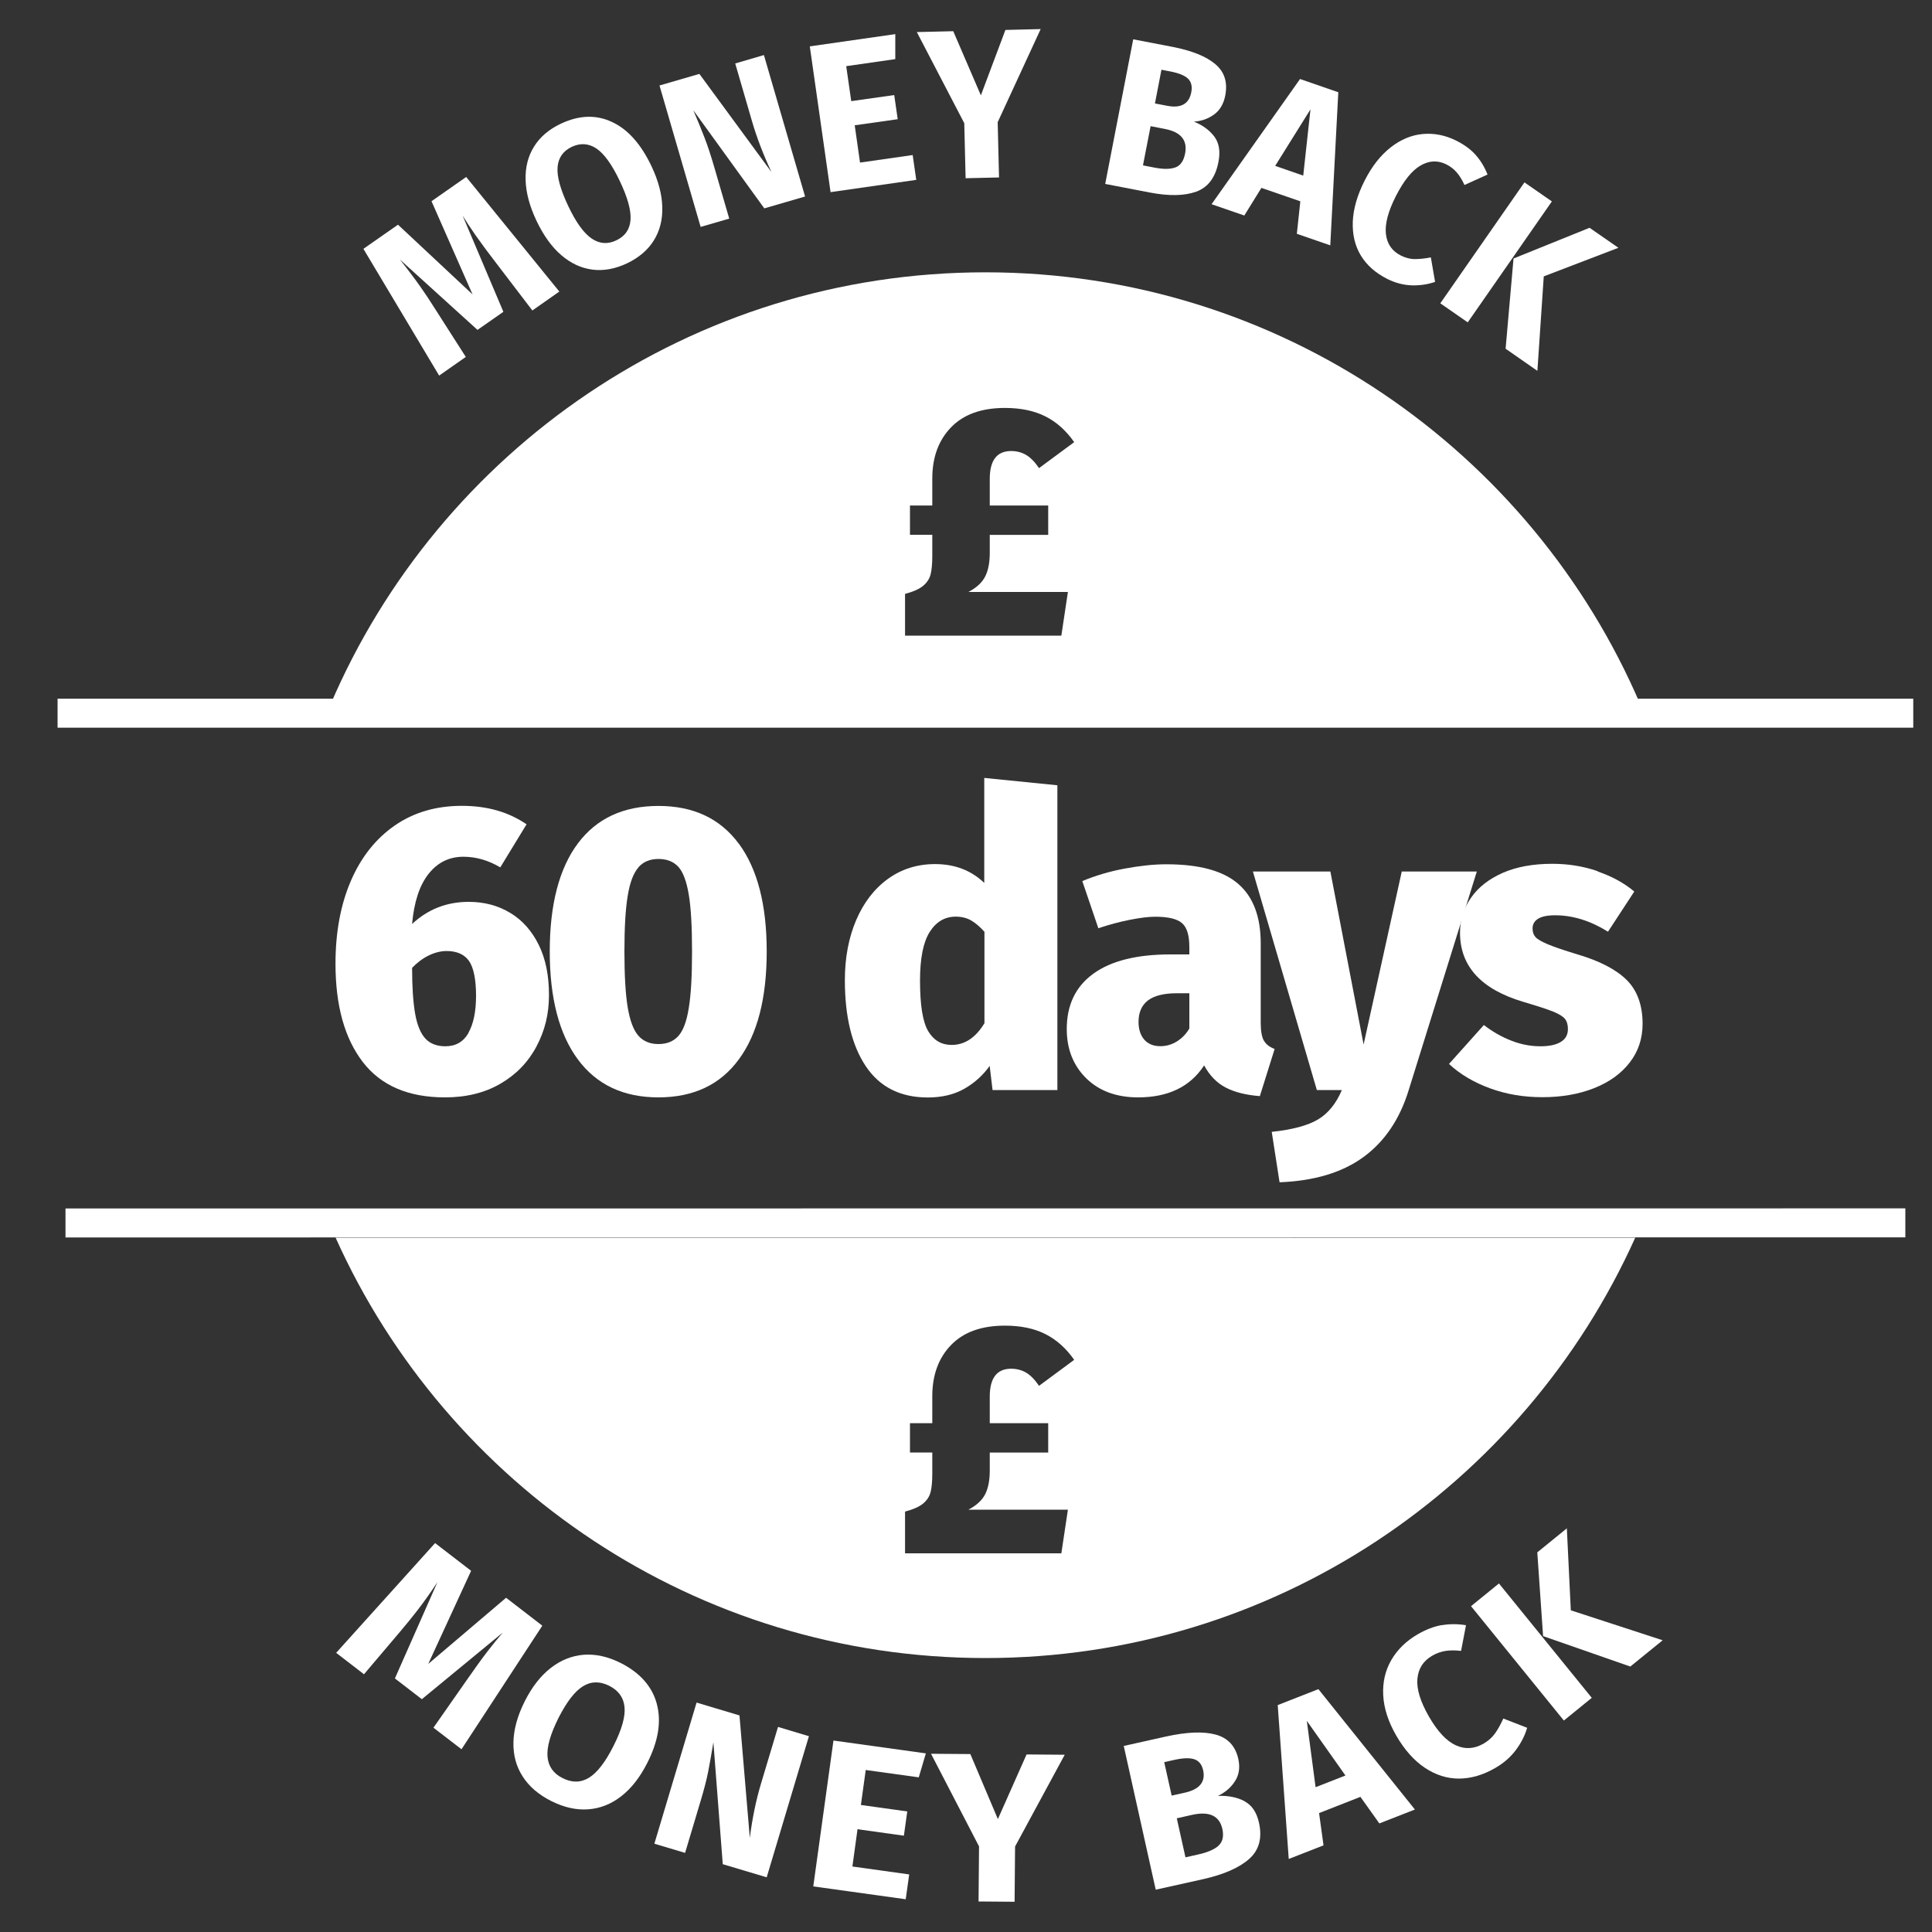
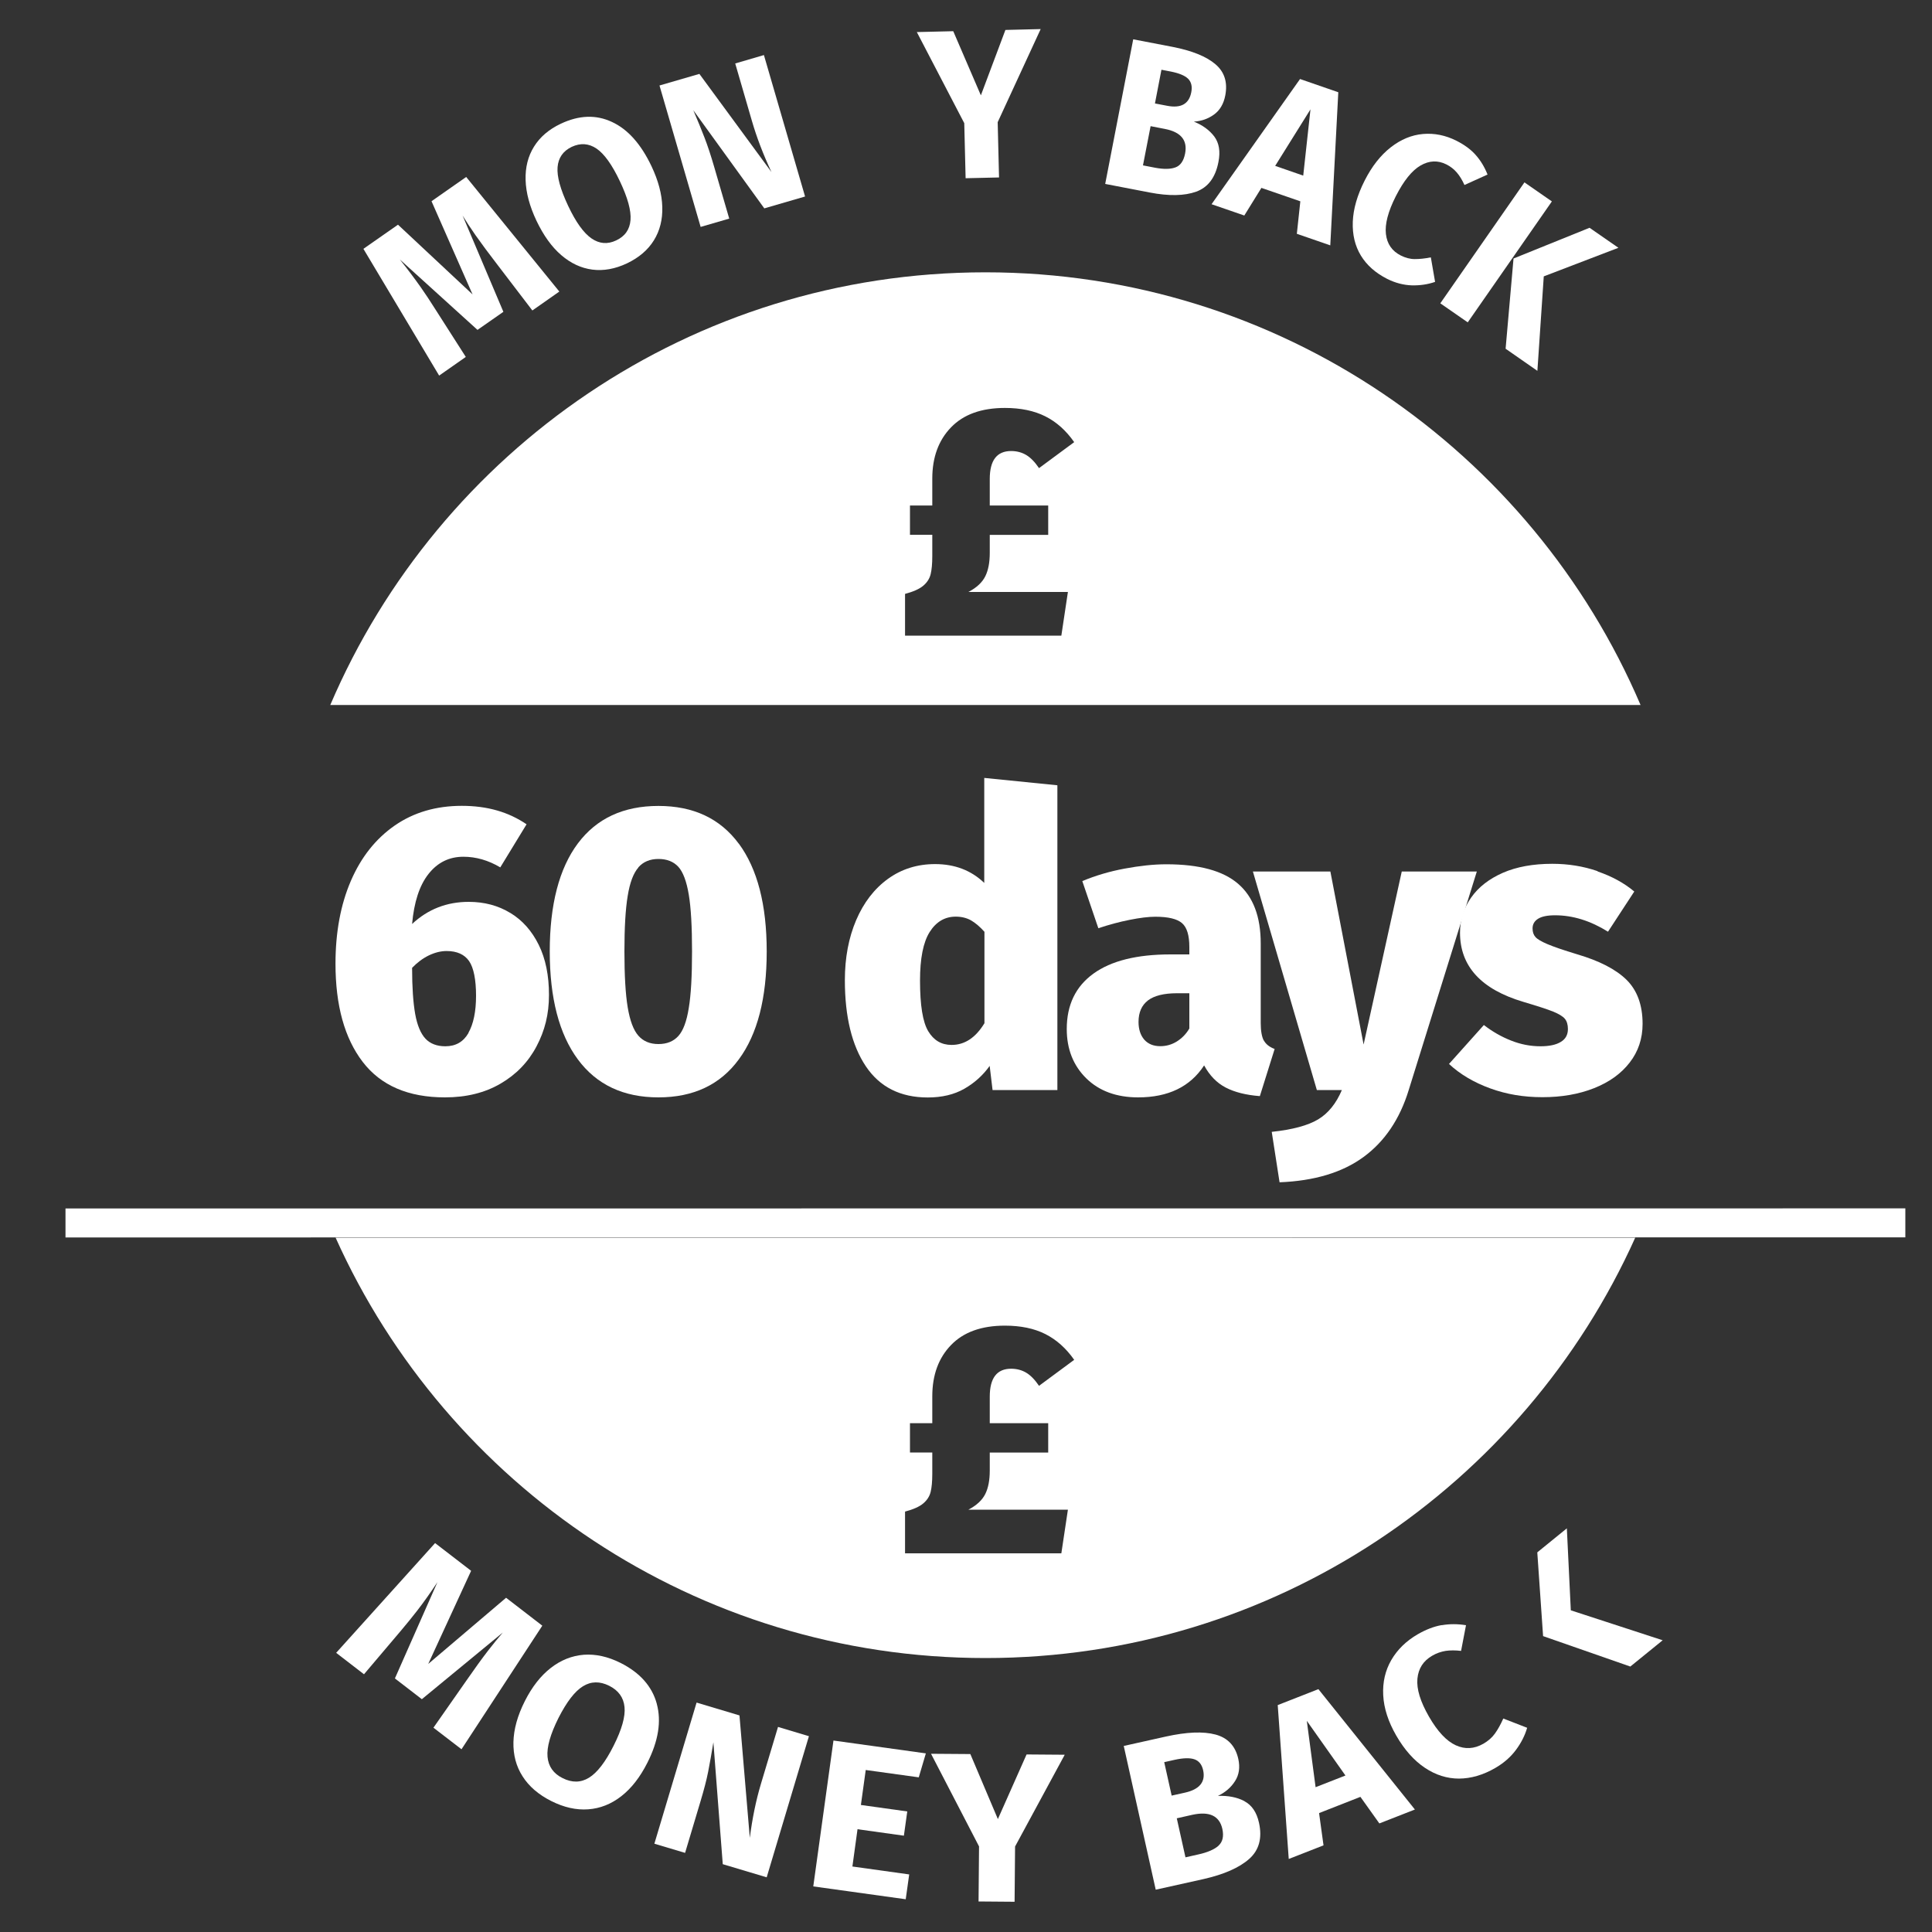
<svg xmlns="http://www.w3.org/2000/svg" id="Layer_1" data-name="Layer 1" viewBox="0 0 200 200">
  <rect x="0" y="0" width="200" height="200" fill="#333333" stroke="none" />
  <defs>
    <style>
      .cls-1 {
        fill: none;
        stroke: #fff;
        stroke-miterlimit: 10;
        stroke-width: 3px;
      }

      .cls-2 {
        fill: #fff;
        stroke-width: 0px;
      }
    </style>
  </defs>
-   <line class="cls-1" x1="5.96" y1="73.83" x2="198.06" y2="73.83" />
  <line class="cls-1" x1="6.78" y1="126.6" x2="197.24" y2="126.59" />
  <g>
    <path class="cls-2" d="M52.82,94.5c1.26.76,2.24,1.87,2.95,3.31s1.06,3.17,1.06,5.18-.43,3.7-1.29,5.33c-.86,1.63-2.11,2.92-3.73,3.86-1.63.95-3.54,1.42-5.75,1.42-3.79,0-6.63-1.22-8.51-3.67s-2.82-5.84-2.82-10.17c0-3.25.53-6.11,1.59-8.57,1.06-2.46,2.58-4.37,4.54-5.73s4.28-2.04,6.94-2.04,4.84.64,6.71,1.91l-2.72,4.46c-1.25-.74-2.52-1.1-3.82-1.1-1.47,0-2.67.59-3.61,1.78s-1.5,2.92-1.7,5.18c1.64-1.53,3.59-2.29,5.86-2.29,1.61,0,3.05.38,4.31,1.15ZM48.49,106.92c.52-.92.79-2.2.79-3.84s-.24-2.89-.72-3.59c-.48-.69-1.26-1.04-2.33-1.04-.59,0-1.2.15-1.83.45-.62.3-1.2.73-1.74,1.29,0,2.01.11,3.6.32,4.78.21,1.17.57,2.02,1.06,2.55.49.52,1.18.79,2.06.79,1.08,0,1.87-.46,2.4-1.38Z" />
    <path class="cls-2" d="M76.48,87.33c1.92,2.6,2.89,6.32,2.89,11.16s-.96,8.57-2.89,11.18c-1.92,2.62-4.7,3.93-8.32,3.93s-6.4-1.31-8.34-3.93c-1.94-2.62-2.91-6.35-2.91-11.18s.97-8.59,2.91-11.18c1.94-2.59,4.72-3.88,8.34-3.88s6.39,1.3,8.32,3.91ZM66.08,89.81c-.51.58-.88,1.56-1.1,2.93-.23,1.37-.34,3.29-.34,5.75s.11,4.42.34,5.79c.23,1.37.59,2.35,1.1,2.93.51.58,1.2.87,2.08.87s1.56-.28,2.06-.83.86-1.51,1.08-2.89c.23-1.37.34-3.33.34-5.88s-.11-4.51-.34-5.88c-.23-1.37-.59-2.33-1.08-2.87-.5-.54-1.18-.81-2.06-.81s-1.57.29-2.08.87Z" />
    <path class="cls-2" d="M109.46,81.3v31.54h-6.71l-.3-2.5c-.68.96-1.55,1.75-2.61,2.36-1.06.61-2.33.91-3.8.91-2.83,0-4.97-1.08-6.41-3.23s-2.17-5.12-2.17-8.91c0-2.32.39-4.39,1.17-6.22.78-1.82,1.88-3.25,3.29-4.27,1.41-1.02,3.04-1.53,4.88-1.53,2.04,0,3.74.65,5.09,1.95v-10.87l7.55.76ZM101.91,105.92v-9.46c-.48-.54-.95-.93-1.4-1.19-.45-.25-.98-.38-1.57-.38-1.13,0-2.03.53-2.7,1.59-.67,1.06-1,2.74-1,5.03,0,2.55.28,4.29.85,5.24.57.95,1.37,1.42,2.42,1.42,1.36,0,2.49-.75,3.4-2.25Z" />
    <path class="cls-2" d="M130.83,107.7c.21.4.59.69,1.12.89l-1.53,4.88c-1.44-.11-2.62-.41-3.54-.89-.92-.48-1.66-1.24-2.23-2.29-1.44,2.21-3.72,3.31-6.83,3.31-2.24,0-4.03-.66-5.37-1.97-1.34-1.32-2.02-3.02-2.02-5.11,0-2.49.92-4.4,2.76-5.73,1.84-1.33,4.5-1.99,7.98-1.99h1.95v-.76c0-1.22-.25-2.04-.76-2.48s-1.43-.66-2.76-.66c-.71,0-1.59.11-2.65.32-1.06.21-2.14.5-3.25.87l-1.66-4.88c1.36-.57,2.81-1,4.37-1.29s3-.45,4.33-.45c3.4,0,5.87.67,7.43,2.02,1.56,1.34,2.34,3.4,2.34,6.18v8.23c0,.82.11,1.43.32,1.83ZM121.83,107.81c.52-.33.96-.77,1.29-1.34v-3.65h-1.27c-1.36,0-2.36.25-3.01.74-.65.5-.98,1.24-.98,2.23,0,.76.2,1.37.59,1.83.4.45.95.68,1.66.68.62,0,1.19-.16,1.72-.49Z" />
    <path class="cls-2" d="M145.83,112.84c-.93,3.03-2.5,5.34-4.69,6.94-2.19,1.6-5.09,2.47-8.68,2.61l-.81-5.22c2.15-.23,3.75-.66,4.8-1.29s1.87-1.65,2.46-3.04h-2.59l-6.62-22.62h8.02l3.44,17.91,3.95-17.91h7.77l-7.05,22.62Z" />
    <path class="cls-2" d="M165.38,90.21c1.49.51,2.75,1.2,3.8,2.08l-2.72,4.16c-1.81-1.13-3.64-1.7-5.48-1.7-.79,0-1.38.12-1.76.36-.38.24-.57.57-.57,1,0,.37.1.67.3.89.2.23.62.47,1.25.74.64.27,1.65.62,3.04,1.04,2.32.68,4.03,1.56,5.14,2.65,1.1,1.09,1.66,2.61,1.66,4.56,0,1.53-.45,2.87-1.34,4.01-.89,1.15-2.12,2.03-3.69,2.65s-3.35.93-5.33.93-3.73-.3-5.41-.91c-1.68-.61-3.11-1.45-4.27-2.53l3.61-4.03c.88.68,1.82,1.22,2.82,1.61,1,.4,2.02.59,3.04.59.91,0,1.61-.15,2.1-.45.5-.3.74-.74.74-1.34,0-.45-.11-.81-.32-1.06s-.62-.5-1.21-.74c-.59-.24-1.61-.57-3.06-1-4.39-1.3-6.58-3.69-6.58-7.17,0-1.33.38-2.54,1.15-3.63.76-1.09,1.86-1.94,3.29-2.57,1.43-.62,3.13-.93,5.11-.93,1.64,0,3.21.25,4.69.76Z" />
  </g>
  <g>
    <path class="cls-2" d="M47.77,181.08l-2.9-2.23,3.42-4.89c.81-1.17,1.55-2.2,2.23-3.08.52-.67,1.03-1.3,1.53-1.88l-8.38,6.9-2.79-2.15,4.4-9.96c-.71,1.07-1.4,2.05-2.09,2.94-.52.67-1.08,1.36-1.68,2.07l-3.83,4.52-2.88-2.22,10.24-11.36,3.73,2.87-4.44,9.64,8.06-6.85,3.75,2.89-8.37,12.8Z" />
    <path class="cls-2" d="M67.99,176.38c.49,1.81.17,3.84-.98,6.11-.75,1.48-1.64,2.63-2.69,3.45s-2.19,1.27-3.43,1.36c-1.24.09-2.52-.2-3.83-.86s-2.3-1.51-2.96-2.55c-.67-1.04-.98-2.22-.95-3.55.03-1.32.42-2.74,1.18-4.24.74-1.47,1.63-2.61,2.68-3.43s2.19-1.27,3.42-1.37c1.23-.09,2.51.19,3.82.85,2,1.01,3.25,2.42,3.74,4.22ZM60.35,174.56c-.85.52-1.69,1.62-2.54,3.29-.84,1.68-1.22,3.02-1.13,4.01.09,1,.61,1.74,1.56,2.21.97.49,1.88.48,2.73-.04.85-.52,1.7-1.62,2.55-3.31.85-1.69,1.23-3.03,1.13-4.01-.1-.99-.63-1.72-1.59-2.2-.96-.48-1.87-.47-2.71.05Z" />
    <path class="cls-2" d="M79.37,194.34l-4.55-1.36-.97-12.62c-.19,1.15-.37,2.17-.54,3.04s-.44,1.89-.79,3.06l-1.6,5.35-3.18-.95,4.37-14.61,4.44,1.33,1.07,12.67c.26-2.02.64-3.88,1.15-5.58l1.77-5.9,3.2.96-4.37,14.6Z" />
    <path class="cls-2" d="M95.85,181.49l-.74,2.5-5.49-.76-.5,3.62,4.8.67-.35,2.51-4.8-.67-.53,3.86,5.88.82-.36,2.57-9.57-1.33,2.09-15.1,9.57,1.33Z" />
    <path class="cls-2" d="M110.21,181.67l-5.13,9.48-.05,5.72-3.73-.03.05-5.7-4.97-9.59,4.07.03,2.85,6.73,2.97-6.69,3.93.03Z" />
    <path class="cls-2" d="M128.82,186.46c.76.4,1.27,1.14,1.51,2.23.35,1.59.01,2.84-1.02,3.75s-2.61,1.6-4.72,2.08l-4.95,1.1-3.31-14.88,4.35-.97c2.16-.48,3.88-.55,5.15-.21,1.27.34,2.06,1.18,2.36,2.53.19.87.08,1.64-.34,2.29-.42.66-1.01,1.17-1.77,1.53,1.06-.04,1.98.14,2.74.54ZM120.52,182.42l.77,3.46,1.35-.3c1.54-.34,2.17-1.12,1.91-2.32-.13-.6-.44-.98-.91-1.14-.47-.16-1.16-.14-2.06.06l-1.07.24ZM126.14,191.06c.43-.39.56-.96.4-1.72-.3-1.37-1.35-1.86-3.12-1.47l-1.6.36.9,4.04,1.33-.3c.96-.21,1.66-.52,2.09-.9Z" />
    <path class="cls-2" d="M142.79,188.76l-1.96-2.75-4.28,1.68.46,3.34-3.6,1.41-1.14-15.93,4.21-1.65,9.99,12.46-3.68,1.44ZM136.19,185.01l3.09-1.21-4-5.66.91,6.87Z" />
    <path class="cls-2" d="M149.25,168.24c.8-.14,1.64-.14,2.51,0l-.51,2.66c-.58-.07-1.12-.07-1.6,0-.48.08-.95.24-1.39.5-.92.53-1.43,1.32-1.53,2.38s.3,2.37,1.2,3.93c.89,1.54,1.81,2.52,2.77,2.96.96.44,1.91.38,2.86-.16.5-.29.9-.64,1.2-1.06.3-.42.59-.94.86-1.55l2.47.96c-.23.79-.61,1.55-1.16,2.29-.55.74-1.26,1.36-2.14,1.87-1.26.73-2.51,1.09-3.75,1.1-1.24,0-2.42-.37-3.54-1.12-1.12-.75-2.11-1.86-2.96-3.33-.83-1.44-1.28-2.83-1.35-4.18-.07-1.35.21-2.56.84-3.65.63-1.08,1.54-1.97,2.73-2.66.85-.49,1.68-.81,2.48-.95Z" />
-     <path class="cls-2" d="M155.17,163.92l9.61,11.84-2.89,2.35-9.61-11.84,2.89-2.35ZM162.2,158.22l.41,8.48,9.51,3.1-3.35,2.72-9.03-3.15-.6-8.67,3.05-2.48Z" />
+     <path class="cls-2" d="M155.17,163.92ZM162.2,158.22l.41,8.48,9.51,3.1-3.35,2.72-9.03-3.15-.6-8.67,3.05-2.48Z" />
  </g>
  <path class="cls-2" d="M102.01,28.19c-30.44,0-56.57,18.46-67.82,44.79h135.64c-11.25-26.33-37.38-44.79-67.82-44.79ZM108.51,52.34v3.03h-6.05v1.87c0,.97-.15,1.78-.46,2.41-.31.63-.89,1.18-1.75,1.63h10.3l-.68,4.52h-16.18v-4.32c.86-.23,1.49-.51,1.89-.85s.65-.74.76-1.19c.11-.45.17-1.08.17-1.87v-2.21h-2.31v-3.03h2.31v-2.79c0-2.2.65-3.97,1.94-5.3,1.29-1.34,3.15-2.01,5.58-2.01,1.63,0,3.03.29,4.18.87,1.16.58,2.15,1.47,2.99,2.67l-3.64,2.69c-.43-.63-.87-1.09-1.33-1.36-.45-.27-.98-.41-1.56-.41-1.47,0-2.21.96-2.21,2.89v2.75h6.05Z" />
  <path class="cls-2" d="M34.74,128.12c11.53,25.66,37.31,43.52,67.27,43.52s55.73-17.87,67.27-43.52H34.74ZM108.51,147.34v3.03h-6.05v1.87c0,.97-.15,1.78-.46,2.41-.31.63-.89,1.18-1.75,1.63h10.3l-.68,4.52h-16.18v-4.32c.86-.23,1.49-.51,1.89-.85s.65-.74.76-1.19c.11-.45.17-1.08.17-1.87v-2.21h-2.31v-3.03h2.31v-2.79c0-2.2.65-3.97,1.94-5.3,1.29-1.34,3.15-2.01,5.58-2.01,1.63,0,3.03.29,4.18.87s2.15,1.47,2.99,2.67l-3.64,2.69c-.43-.63-.87-1.09-1.33-1.36-.45-.27-.98-.41-1.56-.41-1.47,0-2.21.96-2.21,2.89v2.75h6.05Z" />
  <g>
    <path class="cls-2" d="M57.89,30.19l-2.78,1.95-3.62-4.74c-.87-1.13-1.63-2.15-2.27-3.06-.49-.7-.93-1.37-1.33-2.02l4.22,9.96-2.68,1.87-8.04-7.29c.8,1,1.52,1.96,2.17,2.88.49.7.98,1.44,1.47,2.22l3.19,4.99-2.76,1.93-7.84-13.12,3.58-2.5,7.72,7.22-4.25-9.65,3.59-2.51,9.64,11.86Z" />
    <path class="cls-2" d="M63.34,12.62c1.65.76,3.01,2.29,4.1,4.58.71,1.5,1.08,2.9,1.12,4.21.04,1.31-.25,2.47-.87,3.47-.62,1-1.55,1.79-2.78,2.38-1.23.58-2.43.8-3.59.65-1.16-.15-2.23-.65-3.22-1.5-.99-.85-1.84-2.04-2.57-3.57-.7-1.48-1.08-2.88-1.12-4.2-.04-1.31.25-2.47.87-3.46.62-1,1.54-1.79,2.77-2.37,1.88-.89,3.64-.96,5.29-.19ZM57.72,17.3c-.08.97.29,2.3,1.09,4,.8,1.7,1.61,2.82,2.42,3.38.81.56,1.66.63,2.55.21.92-.43,1.41-1.13,1.49-2.11.08-.97-.29-2.31-1.1-4.02s-1.62-2.84-2.42-3.38c-.8-.54-1.66-.6-2.56-.18-.9.43-1.39,1.13-1.47,2.1Z" />
    <path class="cls-2" d="M83.35,20.34l-4.23,1.23-7.35-10.16c.46,1.07.85,2.03,1.17,2.86.32.83.65,1.83.99,3l1.56,5.36-2.96.86-4.26-14.64,4.13-1.2,7.46,10.16c-.86-1.84-1.54-3.62-2.03-5.32l-1.72-5.92,2.97-.87,4.26,14.64Z" />
-     <path class="cls-2" d="M92.68,3.52v2.6s-5.08.73-5.08.73l.52,3.62,4.45-.63.36,2.5-4.45.63.55,3.86,5.45-.78.37,2.57-8.87,1.27-2.15-15.09,8.87-1.27Z" />
    <path class="cls-2" d="M107.73,3.01l-4.45,9.64.14,5.72-3.46.08-.14-5.7-4.91-9.43,3.77-.09,2.86,6.64,2.54-6.77,3.65-.09Z" />
    <path class="cls-2" d="M125.71,14.14c.49.67.64,1.54.42,2.64-.31,1.6-1.08,2.62-2.3,3.06-1.22.44-2.82.47-4.8.09l-4.62-.89,2.9-14.97,4.06.78c2.01.39,3.5.99,4.44,1.79.95.8,1.29,1.88,1.03,3.24-.17.88-.56,1.54-1.17,1.98-.61.44-1.3.68-2.08.73.92.37,1.62.89,2.12,1.55ZM121.68,17.33c.52-.19.85-.67,1-1.43.27-1.38-.43-2.23-2.08-2.55l-1.49-.29-.79,4.06,1.24.24c.9.17,1.6.16,2.12-.03ZM120.23,7.23l-.67,3.48,1.26.24c1.43.28,2.27-.19,2.5-1.4.12-.6,0-1.07-.33-1.4-.34-.33-.93-.57-1.77-.74l-.99-.19Z" />
    <path class="cls-2" d="M134.25,24.19l.36-3.35-4.03-1.39-1.77,2.86-3.39-1.17,9.16-12.96,3.96,1.37-.83,15.85-3.47-1.2ZM132,17.17l2.91,1.01.75-6.86-3.66,5.86Z" />
    <path class="cls-2" d="M152.76,16.04c.51.57.92,1.25,1.23,2.03l-2.39,1.08c-.23-.51-.49-.94-.79-1.29-.3-.35-.66-.63-1.08-.84-.88-.44-1.77-.41-2.67.11s-1.75,1.58-2.57,3.19c-.8,1.58-1.14,2.89-1.02,3.91s.63,1.76,1.54,2.22c.48.24.96.37,1.44.37.49,0,1.04-.05,1.67-.18l.44,2.54c-.75.26-1.55.38-2.41.36-.86-.03-1.71-.25-2.55-.67-1.2-.61-2.11-1.41-2.72-2.41-.61-1-.89-2.17-.84-3.5.05-1.33.46-2.75,1.23-4.27.75-1.48,1.65-2.62,2.7-3.44,1.05-.82,2.17-1.28,3.34-1.38,1.18-.1,2.34.13,3.48.71.81.41,1.48.9,1.98,1.47Z" />
    <path class="cls-2" d="M160.65,20.85l-8.71,12.52-2.84-1.97,8.71-12.52,2.84,1.97ZM167.54,25.65l-7.73,2.96-.66,9.78-3.29-2.29.82-9.34,7.87-3.18,3,2.08Z" />
  </g>
</svg>